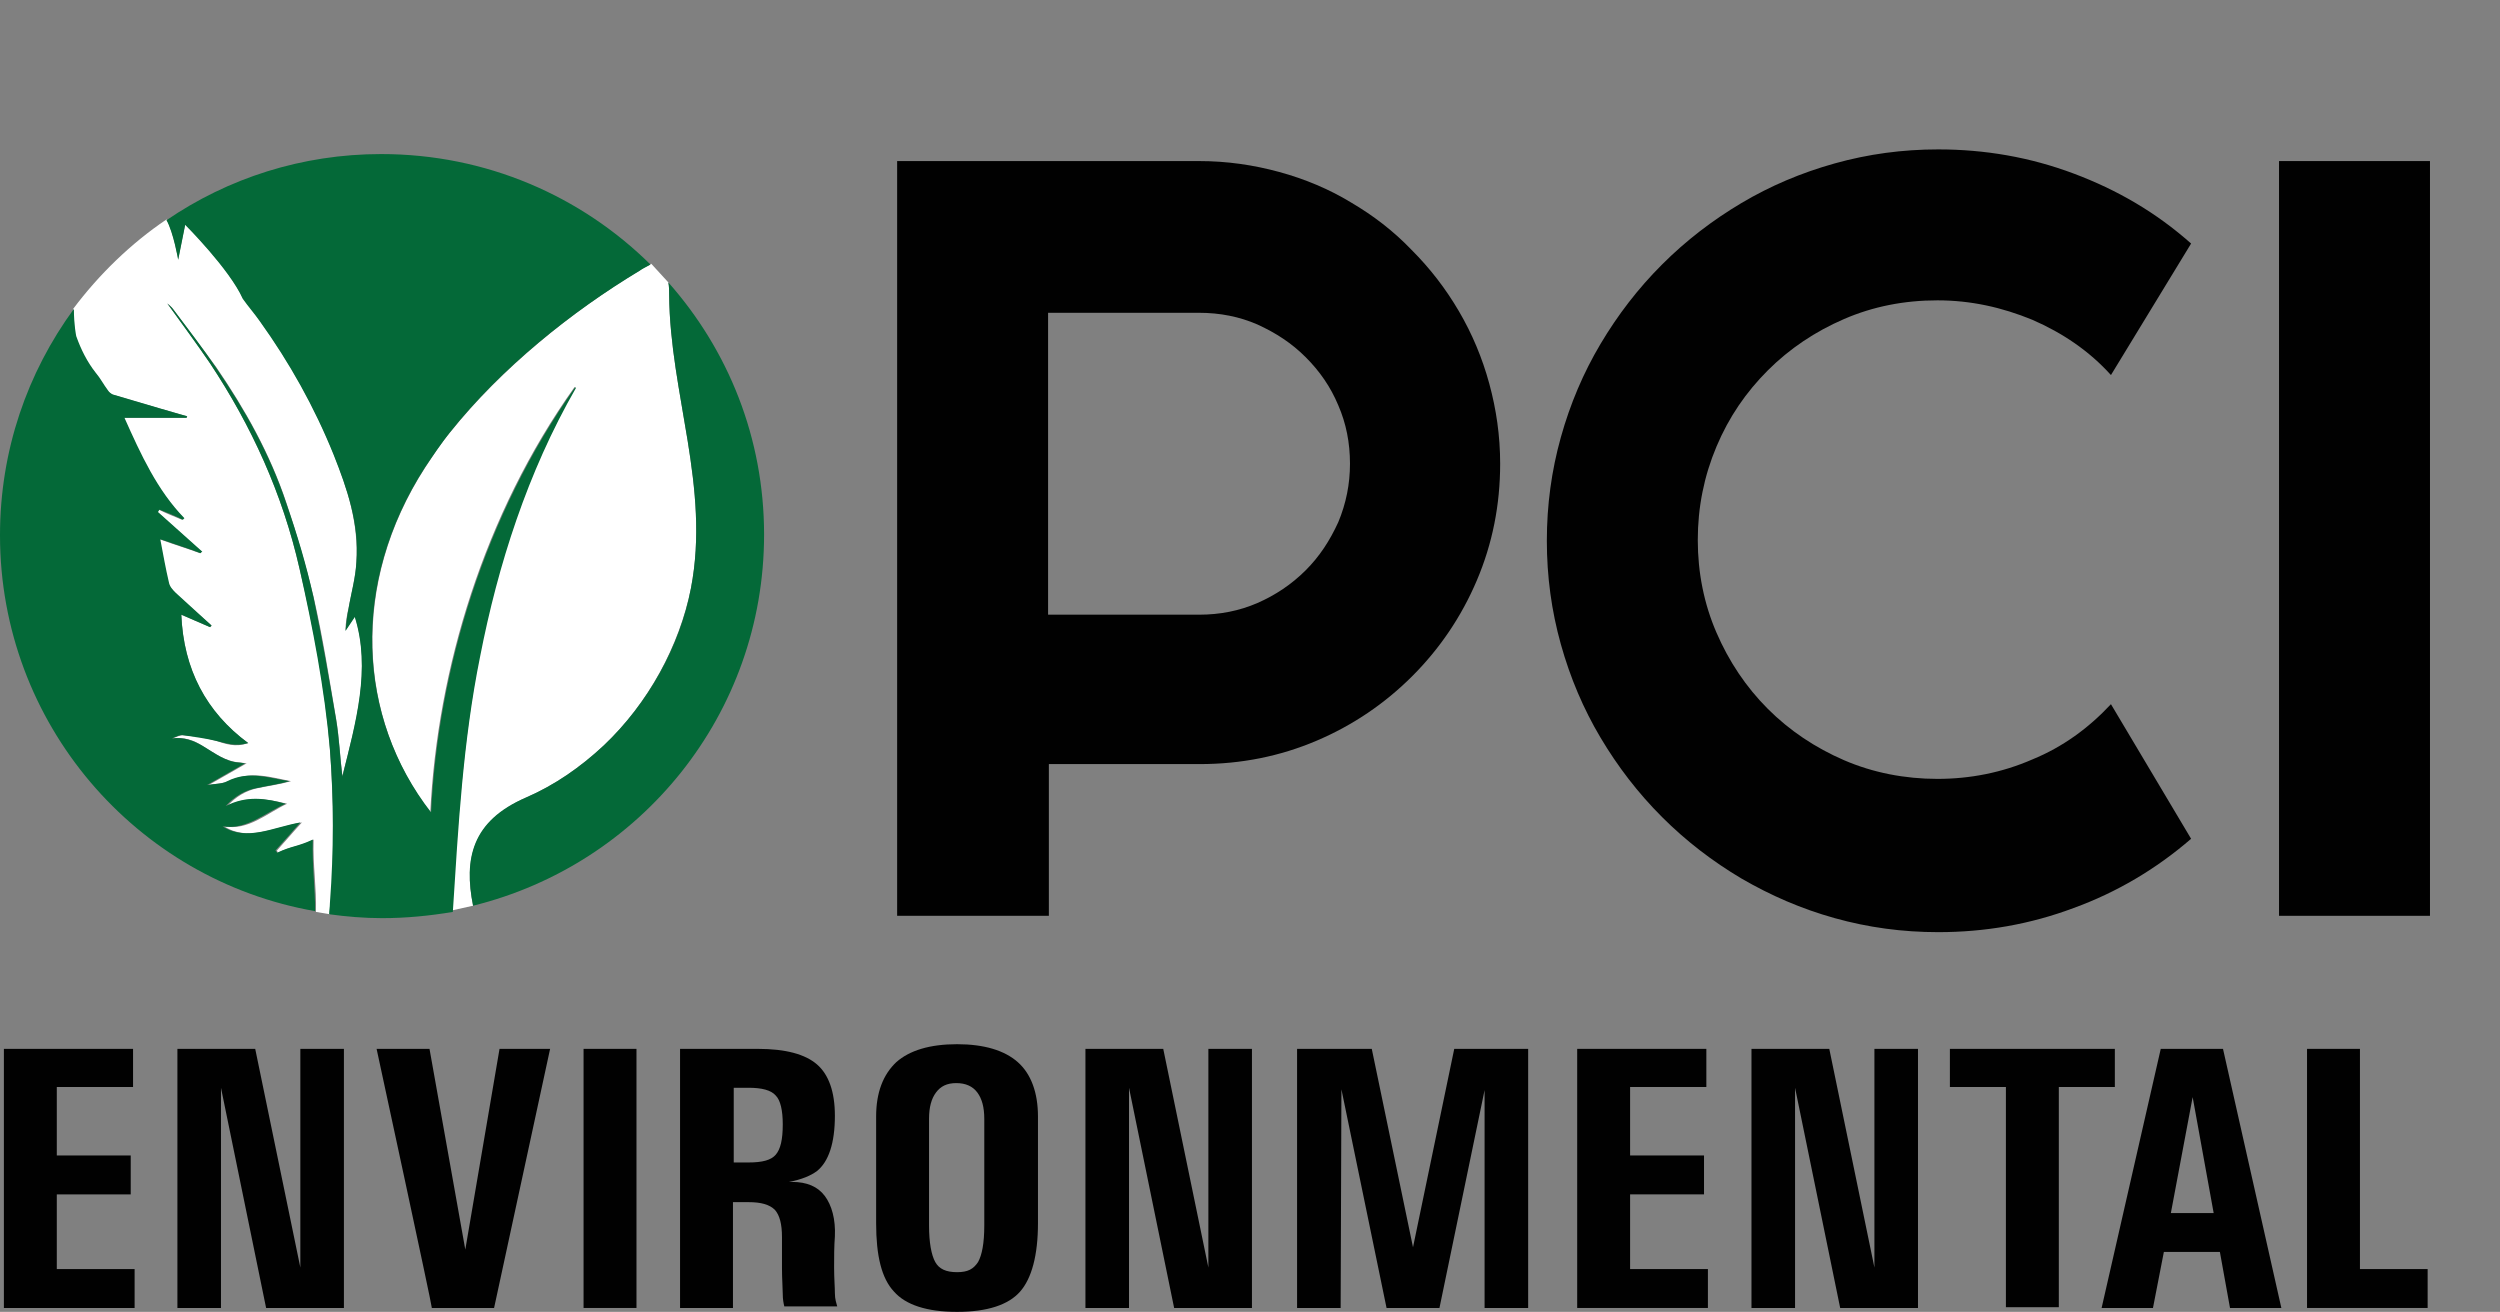
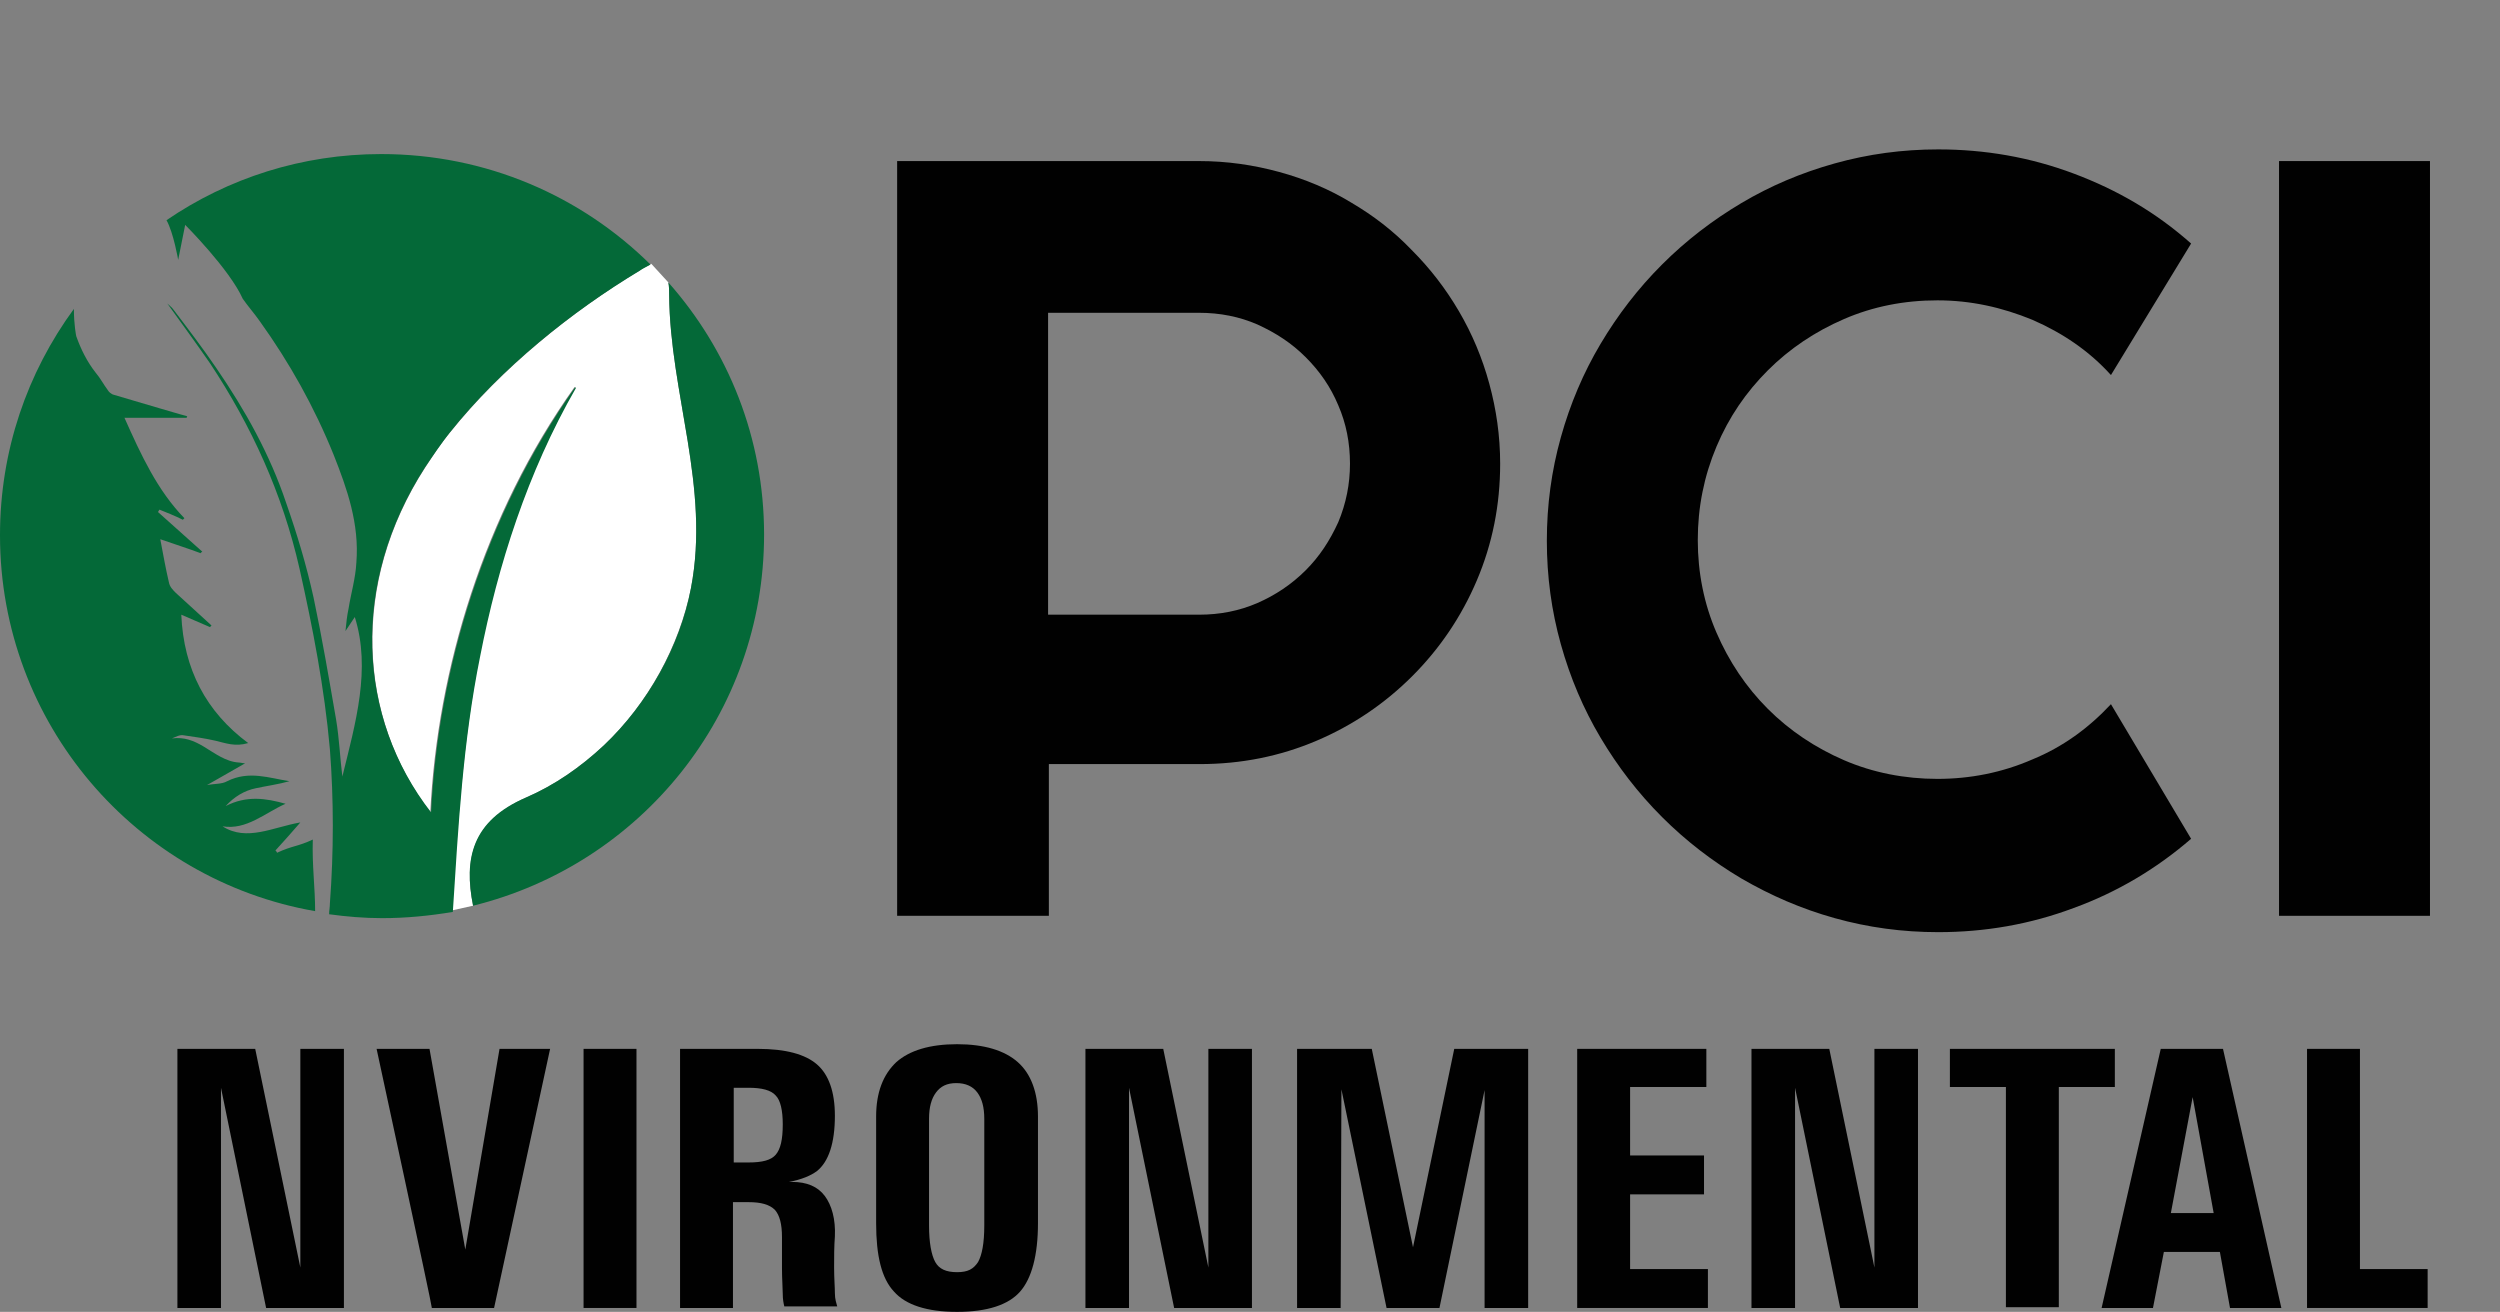
<svg xmlns="http://www.w3.org/2000/svg" version="1.1" id="Layer_1" x="0px" y="0px" viewBox="0 0 321.3 168.6" style="enable-background:new 0 0 321.3 168.6;" xml:space="preserve">
  <rect x="0" y="0" width="321.3" height="168.6" fill="#808080" stroke="none" />
  <style type="text/css">.st0{fill:#010101;}	.st1{enable-background:new ;}	.st2{fill:#FFFFFF;}	.st3{fill:#046938;}</style>
  <g>
-     <path class="st0" d="M0.5,168.1v-33.3h16.6v4.9H7.3v8.8h9.5v5H7.3v9.6h10v5L0.5,168.1L0.5,168.1z" />
    <path class="st0" d="M28.4,168.1h-5.6v-33.3h10l5.8,28.1v-28.1h5.6v33.3h-10l-5.8-28.3L28.4,168.1L28.4,168.1z" />
    <path class="st0" d="M48.4,134.8h6.8l4.6,25.8h0l4.4-25.8h6.5l-7.2,33.3h-8C55.6,168.1,48.4,134.8,48.4,134.8z" />
    <path class="st0" d="M75,134.8h6.8v33.3H75V134.8z" />
    <path class="st0" d="M87.4,134.8h10c3.6,0,6.1,0.7,7.6,2s2.3,3.5,2.3,6.6c0,3.5-0.8,5.9-2.3,7.1c-0.8,0.6-2,1.1-3.6,1.4h0.4 c1.9,0,3.3,0.6,4.2,1.8s1.4,3,1.3,5.2c-0.1,1.3-0.1,2.6-0.1,4c0,1.4,0.1,2.5,0.1,3.3s0.2,1.3,0.3,1.7h-6.8 c-0.1-0.4-0.2-0.9-0.2-1.6s-0.1-1.9-0.1-3.3v-4c0-1.7-0.3-2.8-0.9-3.5c-0.7-0.7-1.8-1-3.4-1h-2v13.6h-6.8L87.4,134.8L87.4,134.8z M94.3,149.4h1.9c1.8,0,2.9-0.3,3.5-1s0.9-1.9,0.9-3.9c0-1.8-0.3-3.1-0.9-3.7c-0.6-0.7-1.8-1-3.5-1h-1.9L94.3,149.4L94.3,149.4z" />
    <path class="st0" d="M114.9,166c-1.6-1.7-2.3-4.6-2.3-8.8v-13.7c0-3.1,0.9-5.4,2.6-7c1.7-1.5,4.3-2.3,7.8-2.3s6.1,0.8,7.8,2.3 s2.6,3.9,2.6,7v13.7c0,4.1-0.8,7.1-2.3,8.8s-4.2,2.6-8.1,2.6S116.4,167.7,114.9,166L114.9,166z M125.7,162.2 c0.5-0.9,0.8-2.4,0.8-4.7v-13.7c0-1.5-0.3-2.6-0.9-3.4c-0.6-0.8-1.5-1.2-2.7-1.2s-2,0.4-2.6,1.2s-0.9,1.9-0.9,3.4v13.7 c0,2.2,0.3,3.8,0.8,4.7c0.5,0.9,1.4,1.3,2.8,1.3S125.1,163.1,125.7,162.2z" />
    <path class="st0" d="M145.1,168.1h-5.6v-33.3h10l5.8,28.1v-28.1h5.6v33.3h-10l-5.8-28.3L145.1,168.1L145.1,168.1z" />
    <path class="st0" d="M172.3,168.1h-5.6v-33.3h9.6l5.3,25.5h0l5.3-25.5h9.5v33.3h-5.6v-28h0l-5.8,28h-6.8l-5.8-28.1h0L172.3,168.1 L172.3,168.1z" />
    <path class="st0" d="M202.7,168.1v-33.3h16.6v4.9h-9.8v8.8h9.5v5h-9.5v9.6h10v5L202.7,168.1L202.7,168.1z" />
    <path class="st0" d="M230.7,168.1h-5.6v-33.3h10l5.8,28.1v-28.1h5.6v33.3h-10l-5.8-28.3L230.7,168.1L230.7,168.1z" />
    <path class="st0" d="M257.8,139.7h-7.2v-4.9h21.2v4.9h-7.2v28.3h-6.8L257.8,139.7L257.8,139.7z" />
    <path class="st0" d="M277.7,134.8h8l7.5,33.3h-6.6l-1.3-7.2h-7.2l-1.4,7.2h-6.6L277.7,134.8z M279,155.9h5.5l-2.7-14.9l0,0 L279,155.9L279,155.9z" />
    <path class="st0" d="M296.5,168.1v-33.3h6.8v28.3h8.7v5L296.5,168.1L296.5,168.1z" />
  </g>
  <g class="st1">
    <path class="st0" d="M134.7,117.7h-19.4v-97h38.8c3.6,0,7,0.5,10.3,1.4c3.3,0.9,6.4,2.2,9.2,3.9c2.9,1.7,5.5,3.7,7.8,6.1 c2.4,2.4,4.4,5,6.1,7.9c1.7,2.9,3,6,3.9,9.3c0.9,3.3,1.4,6.7,1.4,10.3c0,5.3-1,10.3-3,15c-2,4.7-4.8,8.8-8.3,12.3 c-3.5,3.5-7.6,6.3-12.3,8.3s-9.7,3-15,3h-19.4V117.7z M134.7,40.2V79h19.4c2.7,0,5.2-0.5,7.5-1.5c2.3-1,4.4-2.4,6.2-4.2 s3.1-3.8,4.2-6.2c1-2.4,1.5-4.9,1.5-7.5c0-2.7-0.5-5.2-1.5-7.5c-1-2.4-2.4-4.4-4.2-6.2c-1.8-1.8-3.8-3.1-6.2-4.2 c-2.3-1-4.8-1.5-7.5-1.5H134.7z" />
    <path class="st0" d="M281.6,107.8c-4.5,3.9-9.6,6.9-15.1,8.9c-5.6,2.1-11.4,3.1-17.4,3.1c-4.6,0-9-0.6-13.3-1.8 c-4.3-1.2-8.2-2.9-12-5.1c-3.7-2.2-7.1-4.8-10.2-7.9c-3.1-3.1-5.7-6.5-7.9-10.2c-2.2-3.7-3.9-7.7-5.1-12c-1.2-4.3-1.8-8.7-1.8-13.3 c0-4.6,0.6-9,1.8-13.3c1.2-4.3,2.9-8.3,5.1-12c2.2-3.7,4.8-7.1,7.9-10.2c3.1-3.1,6.5-5.7,10.2-7.9c3.7-2.2,7.7-3.9,12-5.1 c4.3-1.2,8.7-1.8,13.3-1.8c6,0,11.8,1,17.4,3.1c5.6,2.1,10.6,5,15.1,9l-10.3,16.9c-2.8-3.1-6.2-5.4-10.1-7.1 c-3.9-1.6-7.9-2.5-12.2-2.5c-4.3,0-8.3,0.8-12,2.4c-3.7,1.6-7,3.8-9.8,6.6s-5,6-6.6,9.8c-1.6,3.8-2.4,7.8-2.4,12 c0,4.2,0.8,8.2,2.4,11.9c1.6,3.7,3.8,7,6.6,9.8s6.1,5,9.8,6.6c3.7,1.6,7.8,2.4,12,2.4c4.2,0,8.3-0.8,12.2-2.5 c3.9-1.6,7.2-4,10.1-7.1L281.6,107.8z" />
    <path class="st0" d="M312.3,117.7h-19.4v-97h19.4V117.7z" />
  </g>
  <g>
-     <path class="st2" d="M42.4,96.3c-0.6-7.9-2.1-15.6-3.9-23.2c-2.2-9.7-6.2-18.4-11.5-26.4c-1.7-2.6-3.6-5.1-5.5-7.7 c0.3,0.2,0.6,0.5,0.8,0.8c1.8,2.5,3.7,4.9,5.5,7.4c3.7,5.4,6.9,11.1,9,17.4c1.3,3.9,2.5,8,3.5,12.1c1.2,5.2,2,10.4,2.9,15.7 c0.4,2.4,0.5,4.9,0.8,7.3c1.8-6.9,3.7-13.8,1.6-20.5c-0.4,0.6-0.8,1.2-1.2,1.8c0-1,0.2-2,0.4-2.9c0.4-2,0.9-4,1-5.9 c0.3-5-1.2-9.5-2.9-13.8c-2.5-6.2-5.7-11.9-9.5-17.2c-0.7-1-1.4-1.9-2.2-2.9l0,0c-1.7-3.8-7.4-9.5-7.4-9.5l-0.9,4.5 c0,0-0.6-3.5-1.5-5.1c-4.6,3.1-8.7,7.1-12,11.5c0,2.1,0.3,3.5,0.3,3.5c0.6,1.7,1.4,3.3,2.5,4.7c0.6,0.7,1,1.6,1.6,2.3 c0.2,0.2,0.4,0.4,0.6,0.5c2,0.6,4.1,1.2,6.1,1.8c1.2,0.3,2.4,0.7,3.5,1c0,0.1,0,0.2-0.1,0.2c-2.7,0-5.3,0-8,0 c2.1,4.7,4.2,9.3,7.7,12.9c-0.1,0-0.1,0.1-0.2,0.2c-1-0.4-2-0.8-3-1.3c-0.1,0.1-0.1,0.2-0.2,0.3c1.9,1.7,3.8,3.4,5.7,5.1l-0.2,0.2 c-1.6-0.6-3.3-1.1-5.2-1.8c0.4,2,0.7,3.8,1.1,5.5c0.1,0.5,0.5,1,0.9,1.4c1.5,1.4,3.1,2.8,4.7,4.2c-0.1,0.1-0.1,0.2-0.2,0.2 c-1.2-0.5-2.5-1.1-3.7-1.6c0.3,7,3.1,12.5,8.6,16.5c-1.7,0.6-2.9,0.1-4.2-0.3c-1.3-0.4-2.7-0.6-4.1-0.7c-0.4-0.1-1,0.3-1.5,0.4 c1.5-0.2,2.8,0.2,4,1c1.5,0.9,2.9,2,4.8,2.1c0.2,0,0.5,0.1,0.8,0.1c-1.6,0.9-3.1,1.8-4.9,2.8c1-0.2,1.9-0.2,2.6-0.5 c2.8-1.4,5.4-0.5,8,0c-1.4,0.4-2.9,0.6-4.3,0.9c-1.5,0.3-2.8,1.1-3.9,2.3c2.7-1.4,5.2-0.9,7.7-0.3c-2.6,1.2-5,3.5-8.1,2.9 c3.1,2,6.5,0.1,10-0.5c-1.2,1.3-2.2,2.5-3.2,3.6c0,0.1,0.1,0.2,0.1,0.3c1.8-0.9,2.6-0.7,4.6-1.7c-0.1,3.4,0.4,6.2,0.3,9.3 c0.6,0.1,1.2,0.2,1.8,0.3c0-0.5,0.1-0.9,0.1-1.4C43,109.4,42.9,102.8,42.4,96.3z" />
    <path class="st2" d="M67.6,102.5c3.7-1.6,7-3.9,10-6.7c5.7-5.4,9.7-12.8,11.2-20.2c2.5-13-2.7-25-2.8-37.7c0-0.5,0-1.1-0.1-1.6 c-0.7-0.8-1.5-1.6-2.2-2.4c-0.5,0.3-1,0.5-1.4,0.8C73.5,40,64.5,47.3,57.9,55.5c-1.2,1.4-2.2,3-3.2,4.5C45,75,46,92.2,55.3,104.4h0 c0,0,0,0,0,0c0.9-18.4,6.9-38.3,18.5-54.6c0-0.1,0.2,0,0.1,0.1c-6.2,10.8-10,22.7-12.3,34.5c-2.1,10.9-2.8,21.8-3.5,32.6 c0.9-0.2,1.8-0.4,2.7-0.6C59.6,110.4,60.7,105.6,67.6,102.5z" />
  </g>
  <g>
    <path class="st3" d="M40.2,107.9c-1.9,0.9-2.7,0.8-4.6,1.7c0-0.1-0.1-0.2-0.2-0.3c1-1.1,2-2.2,3.2-3.6c-3.5,0.6-6.9,2.5-10,0.5 c3.1,0.5,5.4-1.7,8.1-2.9c-2.5-0.7-5-1.1-7.7,0.3c1.1-1.2,2.4-2,3.9-2.3c1.4-0.3,2.9-0.5,4.3-0.9c-2.6-0.4-5.2-1.4-8,0 c-0.7,0.4-1.6,0.3-2.6,0.5c1.8-1,3.3-1.9,4.9-2.8c-0.3,0-0.6-0.1-0.8-0.1c-1.7-0.1-3.1-1.2-4.6-2.1c-1.2-0.7-2.4-1.2-4-1 c0.5-0.2,1-0.5,1.5-0.4c1.4,0.2,2.8,0.4,4.1,0.7c1.3,0.3,2.5,0.8,4.2,0.3c-5.4-4-8.3-9.5-8.6-16.5c1.2,0.5,2.5,1.1,3.7,1.6 c0.1-0.1,0.1-0.2,0.2-0.2c-1.5-1.4-3.1-2.8-4.6-4.2c-0.4-0.4-0.8-0.8-0.9-1.4c-0.4-1.7-0.7-3.4-1.1-5.5c2,0.7,3.6,1.2,5.2,1.8 c0-0.1,0.1-0.1,0.2-0.2c-1.9-1.7-3.8-3.4-5.7-5.1c0.1-0.1,0.1-0.2,0.2-0.3c1,0.4,2,0.8,3,1.3c0.1-0.1,0.1-0.1,0.2-0.2 c-3.5-3.6-5.6-8.2-7.7-12.9c2.7,0,5.3,0,8,0c0-0.1,0-0.2,0.1-0.2c-1.2-0.3-2.4-0.7-3.5-1c-2-0.6-4.1-1.2-6.1-1.8 c-0.2-0.1-0.5-0.3-0.6-0.5c-0.6-0.8-1-1.6-1.6-2.3c-1.1-1.4-1.9-3-2.5-4.7c0,0-0.3-1.4-0.3-3.5C3.5,47.9,0,57.9,0,68.8 c0,24.2,17.5,44.3,40.5,48.3C40.5,114,40.1,111.3,40.2,107.9L40.2,107.9z" />
    <path class="st3" d="M61.7,84.4C64,72.6,67.8,60.7,74,49.9c0.1-0.1-0.1-0.1-0.1-0.1C62.3,66.2,56.3,86,55.4,104.4l0,0 C45.9,92.2,45,75,54.6,60.1c1-1.5,2.1-3.1,3.2-4.5c6.6-8.3,15.6-15.5,24.4-20.8c0.4-0.3,0.9-0.5,1.4-0.8 C74.7,25.2,62.5,19.8,49,19.8c-10.2,0-19.7,3.1-27.6,8.5c0.9,1.6,1.5,5.1,1.5,5.1l0.9-4.5c0,0,5.7,5.7,7.4,9.5 c0.7,1,1.5,1.9,2.2,2.9c3.8,5.3,7,11,9.5,17.2c1.7,4.3,3.3,8.8,2.9,13.8c-0.1,2-0.7,4-1,5.9c-0.2,0.9-0.3,1.9-0.4,2.9 c0.4-0.6,0.8-1.2,1.2-1.8c2.1,6.7,0.1,13.6-1.6,20.5c-0.3-2.4-0.4-4.9-0.8-7.3c-0.9-5.2-1.8-10.5-2.9-15.7 c-0.9-4.1-2.1-8.1-3.5-12.1c-2.1-6.3-5.3-12-9-17.4c-1.7-2.5-3.6-5-5.5-7.5c-0.2-0.3-0.5-0.5-0.8-0.8l0,0c1.8,2.5,3.7,5.1,5.5,7.7 c5.3,8,9.3,16.7,11.5,26.4c1.7,7.6,3.2,15.3,3.9,23.2c0.5,6.5,0.5,13.1,0,19.8c0,0.5-0.1,0.9-0.1,1.4c2.2,0.3,4.5,0.5,6.8,0.5 c3.1,0,6.1-0.3,9.1-0.8C58.9,106.2,59.5,95.3,61.7,84.4L61.7,84.4z" />
    <path class="st3" d="M85.9,36.3c0.1,0.6,0.1,1.1,0.1,1.6c0.1,12.7,5.3,24.7,2.8,37.7c-1.4,7.4-5.5,14.8-11.2,20.2 c-3,2.8-6.3,5.1-10,6.7c-7,3-8,7.9-6.8,13.9c21.5-5.3,37.4-24.6,37.4-47.7C98.2,56.3,93.6,45,85.9,36.3L85.9,36.3z" />
  </g>
</svg>